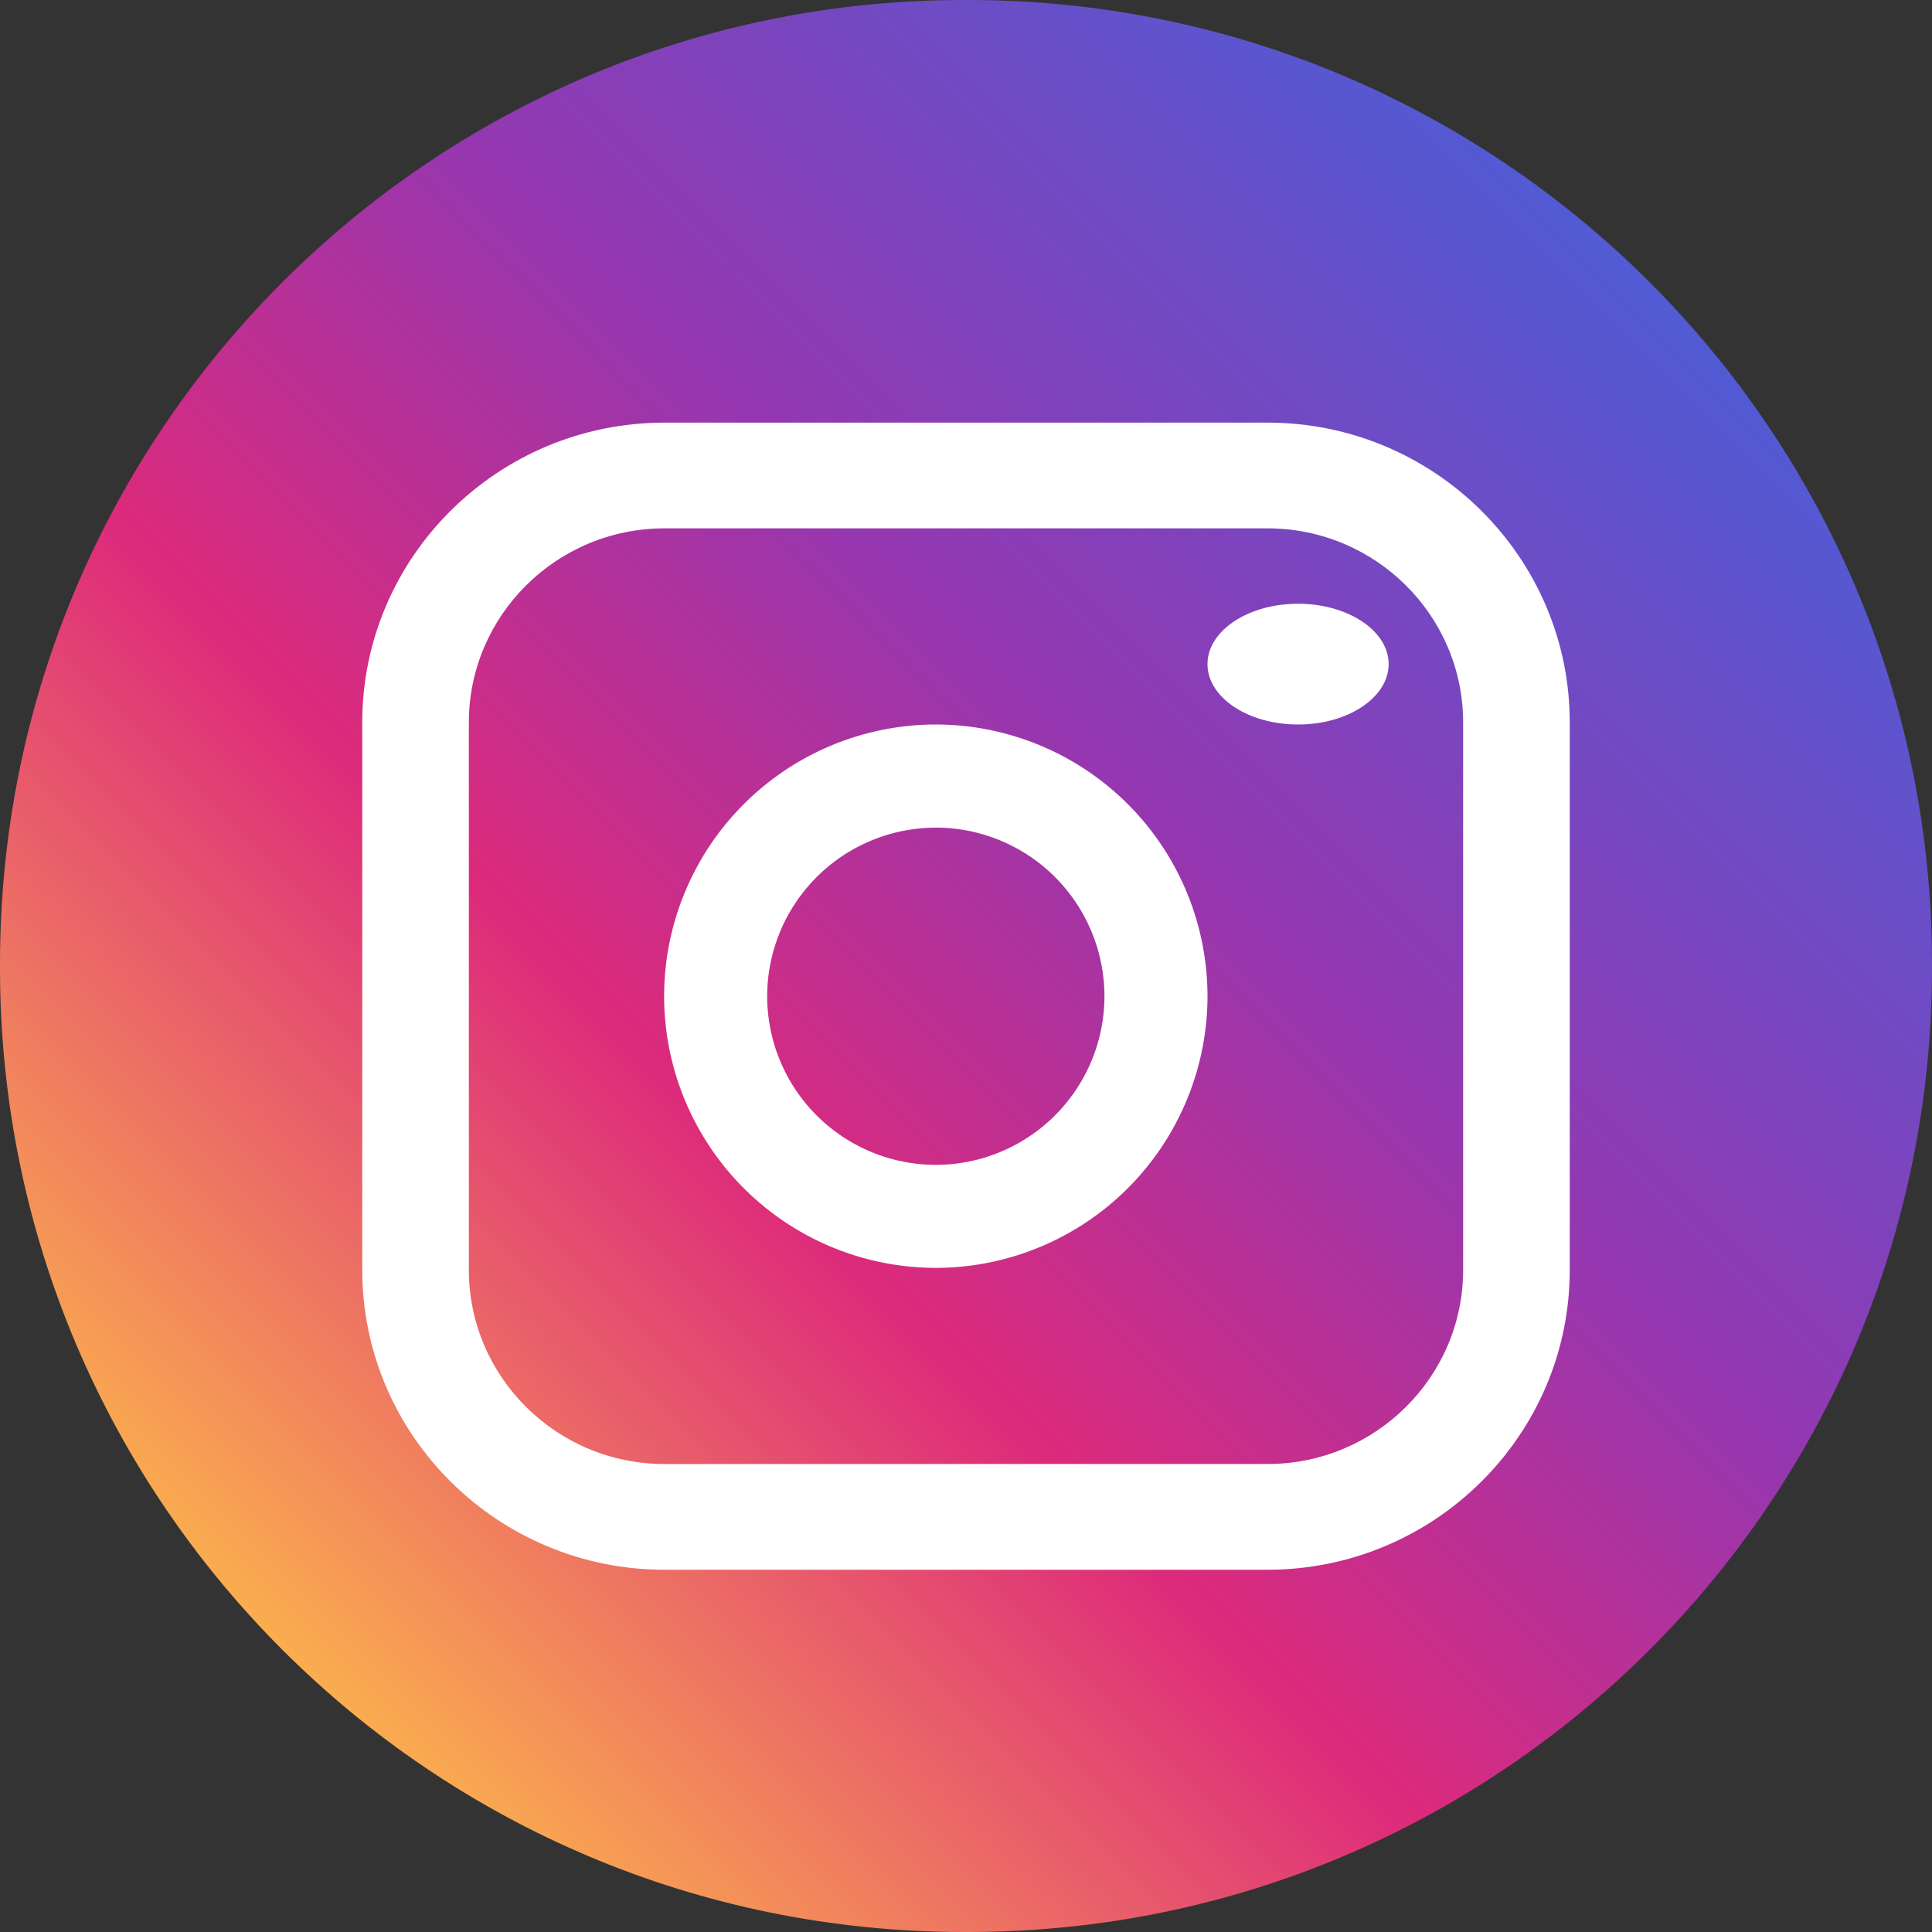
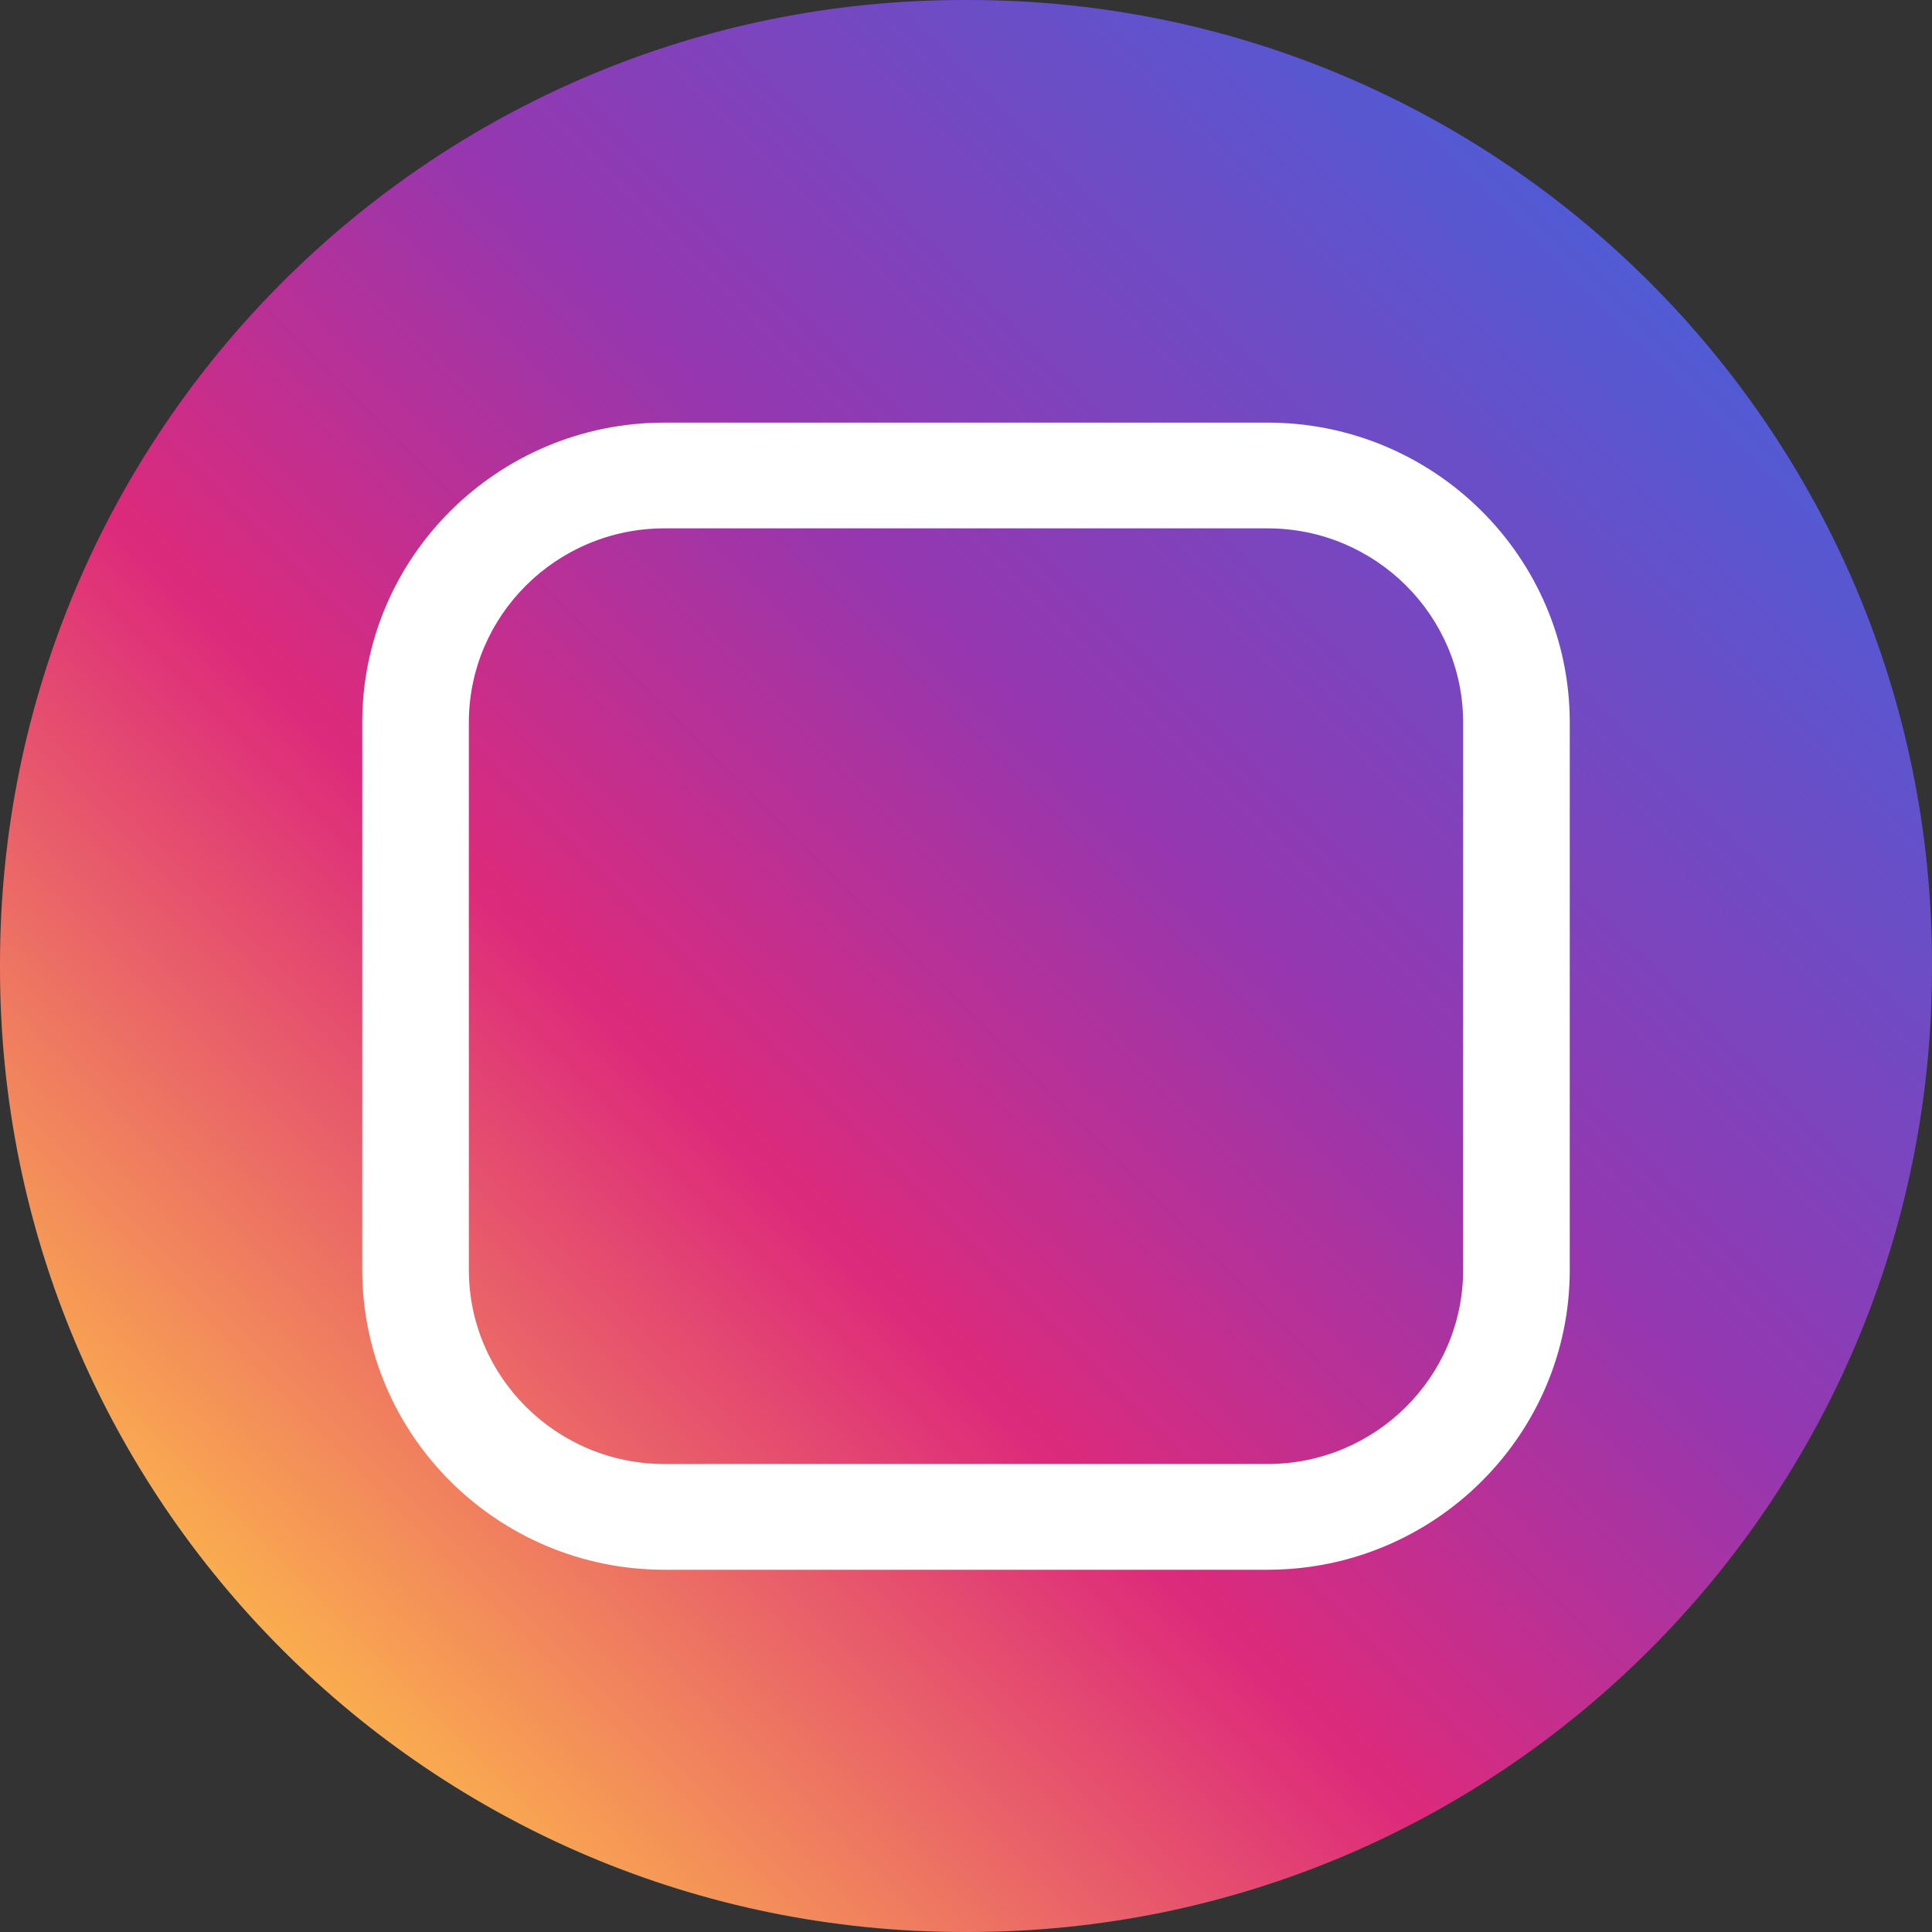
<svg xmlns="http://www.w3.org/2000/svg" fill="none" viewBox="0 0 44 44">
  <rect x="0" y="0" width="44" height="44" fill="#333333" stroke="none" />
  <path fill="url(#a)" d="M22.05 0h-.1C9.827 0 0 9.827 0 21.95v.1C0 34.173 9.827 44 21.95 44h.1C34.173 44 44 34.173 44 22.05v-.1C44 9.827 34.173 0 22.05 0z" />
  <path fill="#fff" d="M28.868 9.625H15.132c-3.795 0-6.882 3.063-6.882 6.828v12.469c0 3.765 3.087 6.828 6.882 6.828h13.736c3.795 0 6.882-3.063 6.882-6.828V16.453c0-3.765-3.087-6.828-6.882-6.828zm-18.19 6.828c0-2.436 1.998-4.42 4.454-4.42h13.736c2.456 0 4.454 1.984 4.454 4.42v12.469c0 2.436-1.998 4.42-4.454 4.42H15.132c-2.456 0-4.454-1.984-4.454-4.42V16.453z" />
-   <path fill="#fff" d="M21.313 28.875a6.195 6.195 0 0 0 6.187-6.188 6.194 6.194 0 0 0-6.188-6.187 6.194 6.194 0 0 0-6.187 6.188 6.194 6.194 0 0 0 6.188 6.187zm0-10.027a3.845 3.845 0 0 1 3.84 3.841 3.845 3.845 0 0 1-3.84 3.84 3.845 3.845 0 0 1-3.841-3.84 3.845 3.845 0 0 1 3.84-3.84zm8.25-2.348c1.136 0 2.062-.616 2.062-1.375s-.924-1.375-2.063-1.375c-1.138 0-2.062.616-2.062 1.375s.924 1.375 2.063 1.375z" />
  <defs>
    <linearGradient id="a" x1="6.428" x2="37.572" y1="37.572" y2="6.43" gradientUnits="userSpaceOnUse">
      <stop stop-color="#FAAD4F" />
      <stop offset=".35" stop-color="#DD2A7B" />
      <stop offset=".62" stop-color="#9537B0" />
      <stop offset="1" stop-color="#515BD4" />
    </linearGradient>
  </defs>
</svg>